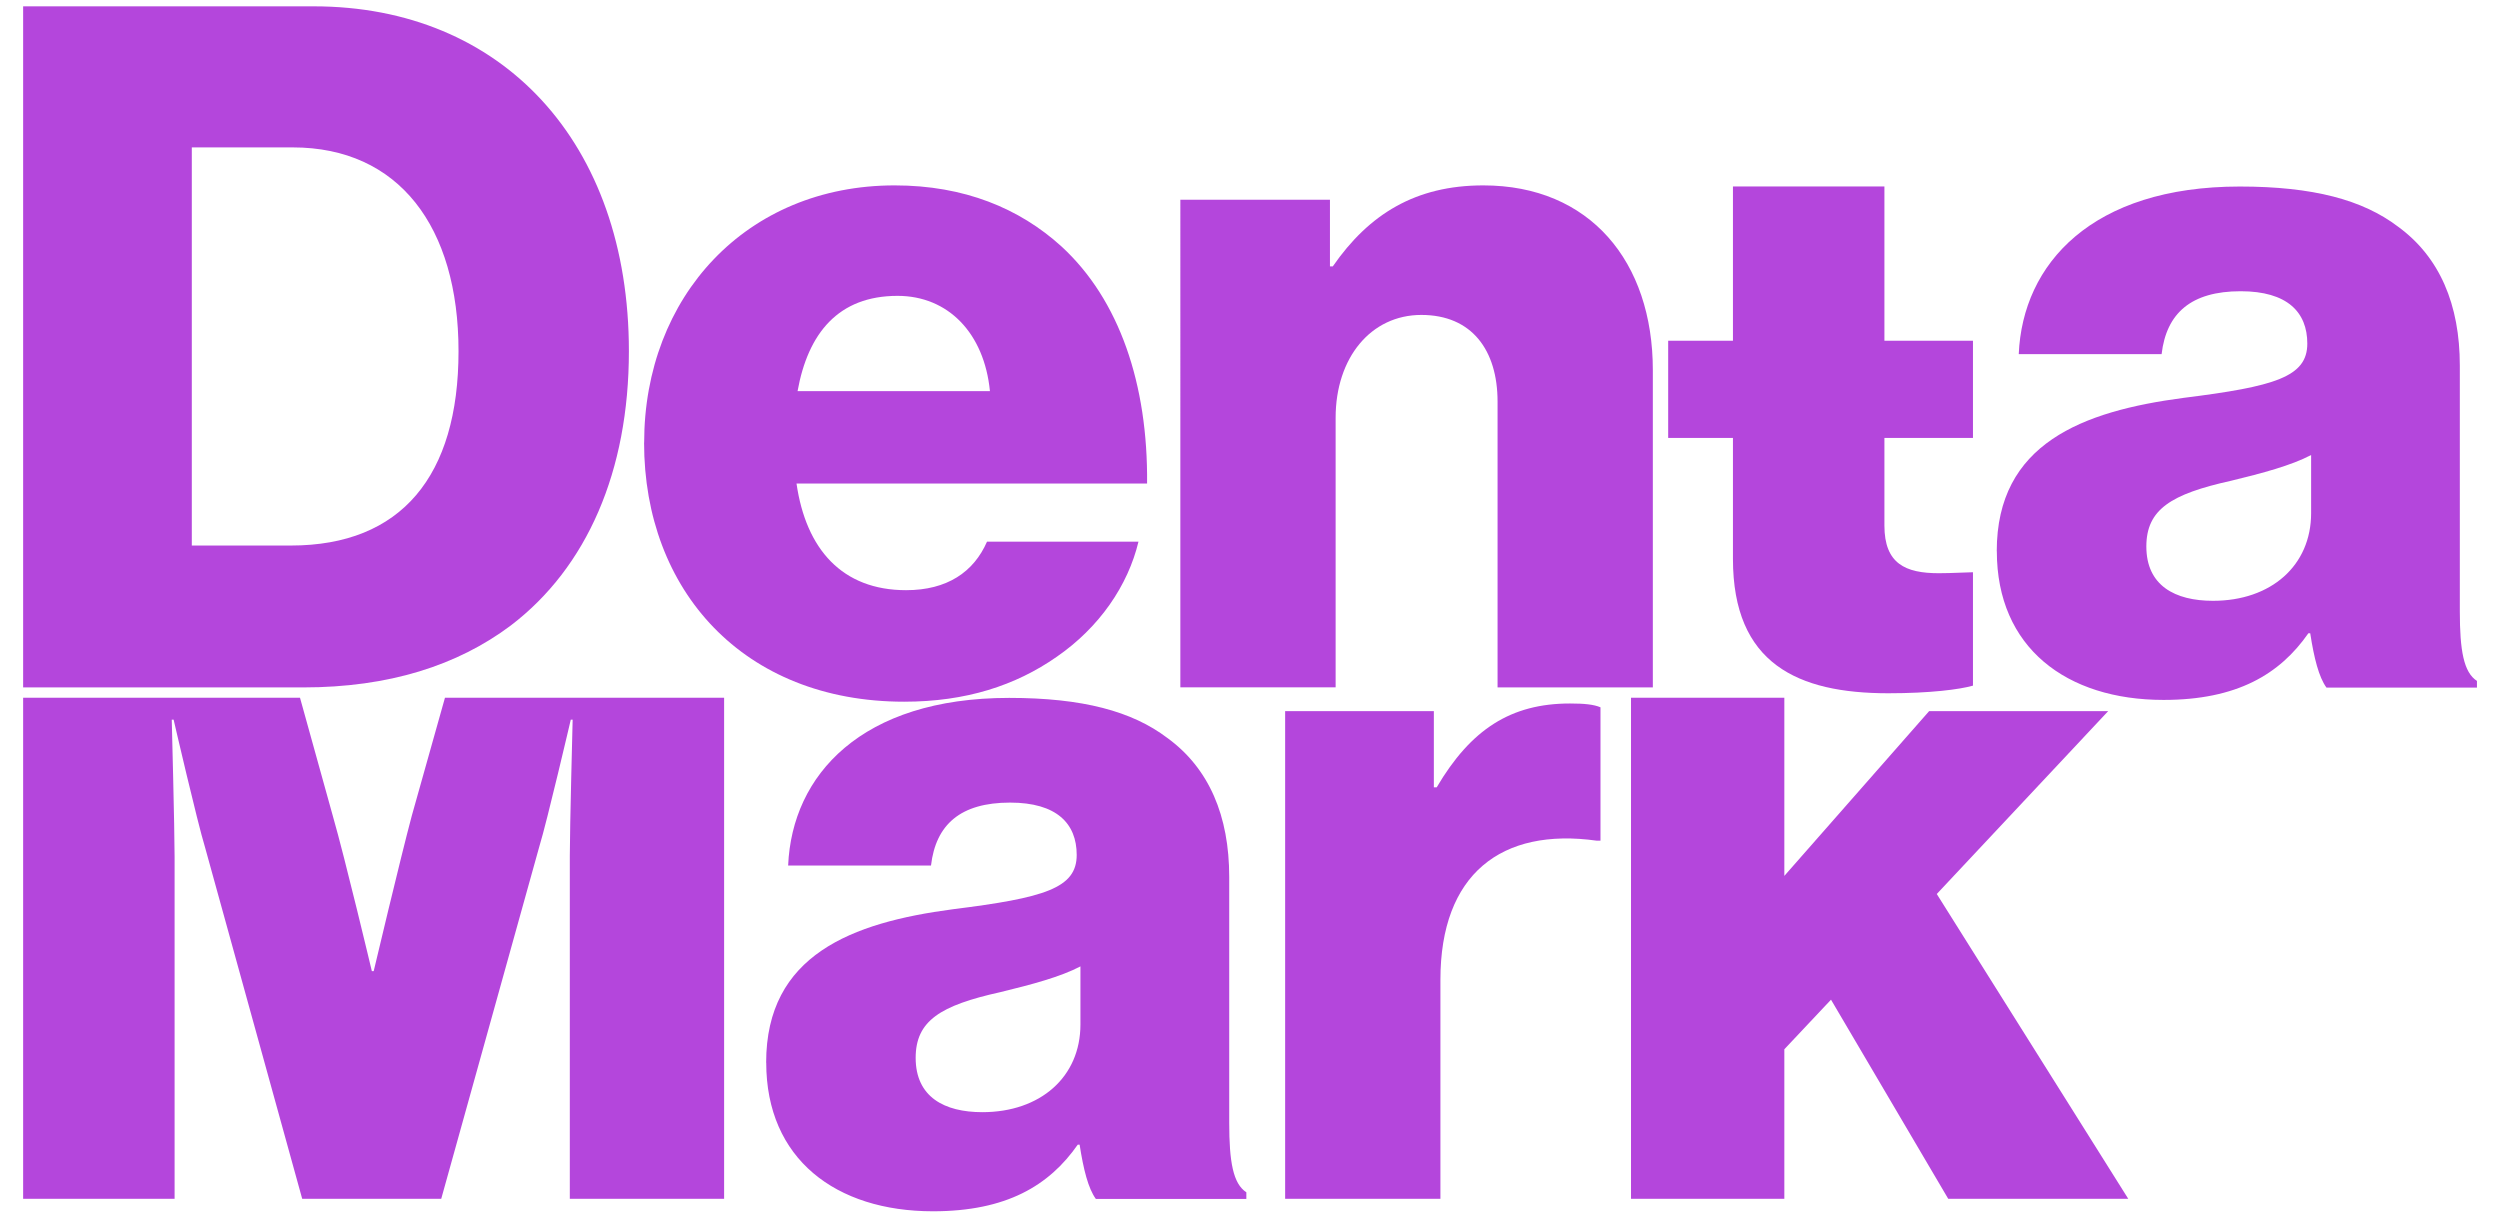
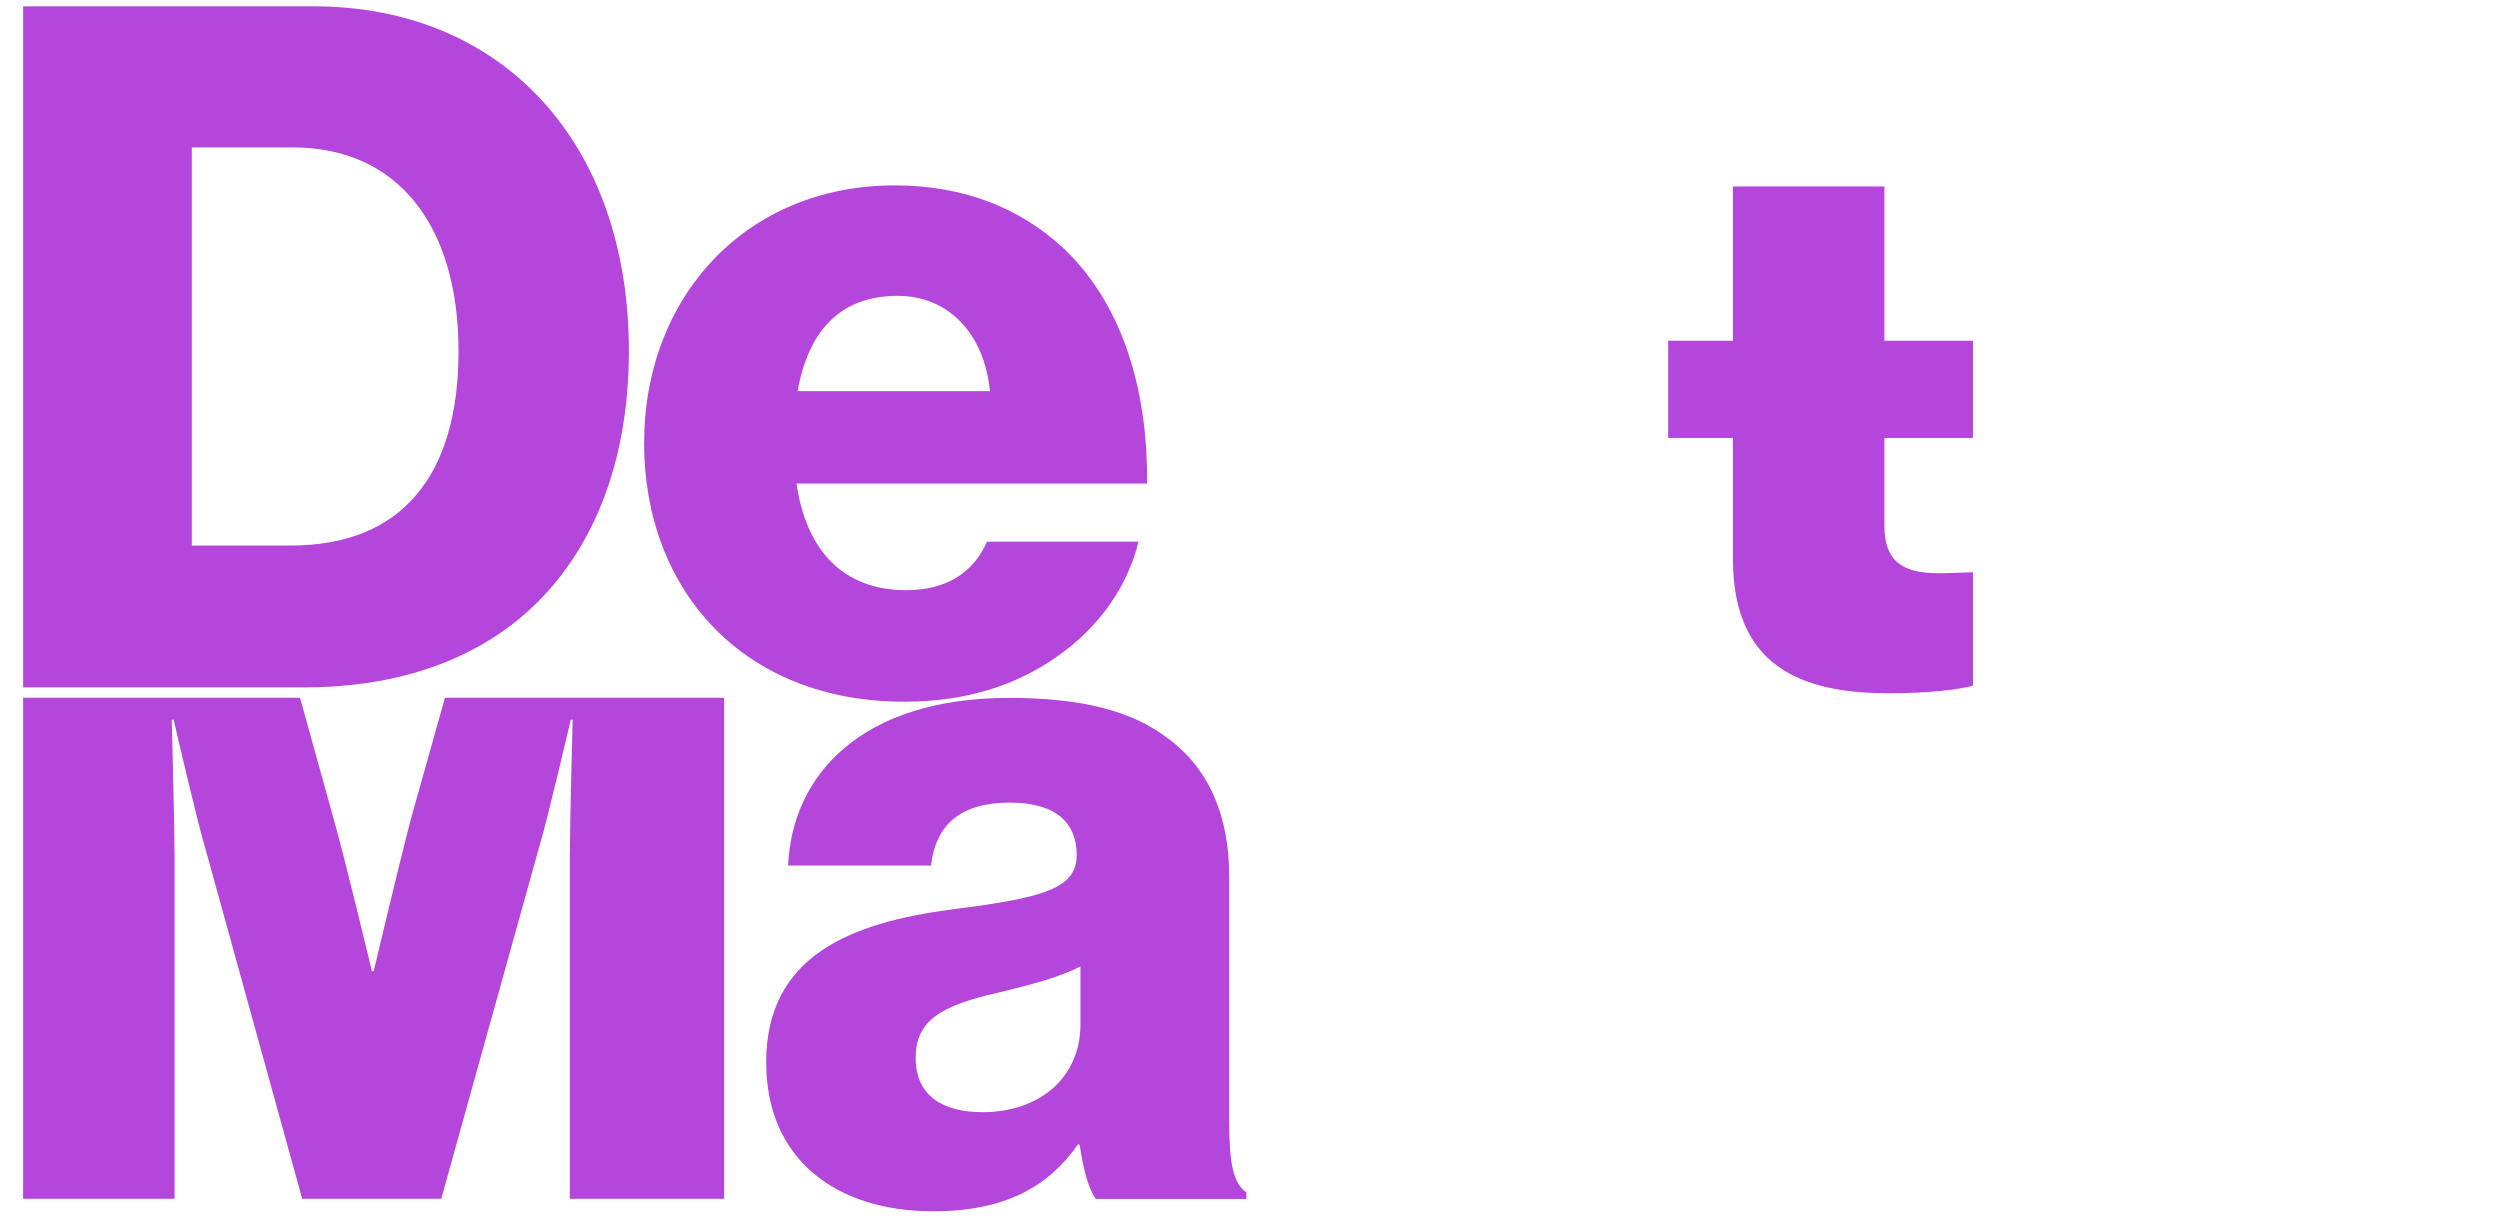
<svg xmlns="http://www.w3.org/2000/svg" id="Capa_1" data-name="Capa 1" viewBox="0 0 308 150">
  <defs>
    <style>
      .cls-1 {
        fill: #b446dc;
      }
    </style>
  </defs>
  <path class="cls-1" d="M2.85.78h35.79c23.24,0,38.84,16.78,38.84,42.48,0,14.79-5.16,26.64-14.55,33.8-6.57,4.93-15.02,7.63-25.58,7.63H2.85V.78ZM35.83,67.21c13.61,0,20.66-8.57,20.66-23.94s-7.39-25.11-20.42-25.11h-12.44v49.05h12.2Z" />
  <path class="cls-1" d="M79.36,54.53c0-17.96,12.56-31.69,30.86-31.69,8.57,0,15.37,2.82,20.54,7.51,7.16,6.57,10.68,17.02,10.56,29.22h-43.19c1.17,8.1,5.63,13.14,13.5,13.14,5.05,0,8.33-2.23,9.97-5.98h18.66c-1.29,5.4-4.81,10.56-10.09,14.2-5.05,3.52-11.15,5.52-18.78,5.52-19.83,0-32.04-13.73-32.04-31.92ZM121.96,48.19c-.7-7.16-5.16-11.74-11.38-11.74-7.28,0-11.03,4.58-12.32,11.74h23.71Z" />
-   <path class="cls-1" d="M145.43,24.61h18.42v8.21h.35c4.46-6.45,10.21-9.98,18.54-9.98,13.14,0,20.89,9.39,20.89,22.77v39.08h-19.13v-35.21c0-6.34-3.17-10.68-9.39-10.68s-10.56,5.28-10.56,12.67v33.21h-19.13V24.61Z" />
  <path class="cls-1" d="M213.5,68.85v-14.9h-7.98v-11.97h7.98v-19.01h18.66v19.01h10.91v11.97h-10.91v10.8c0,4.69,2.58,5.87,6.69,5.87,1.64,0,3.52-.12,4.22-.12v13.97c-1.64.47-5.28.94-10.44.94-11.15,0-19.13-3.64-19.13-16.55Z" />
-   <path class="cls-1" d="M246,67.91c0-13.26,10.56-17.25,23-18.89,11.27-1.41,15.26-2.58,15.26-6.69,0-3.87-2.46-6.45-8.21-6.45-6.1,0-9.15,2.7-9.74,7.75h-17.6c.47-11.15,9.04-20.65,27.23-20.65,9.04,0,15.14,1.64,19.48,4.93,5.16,3.75,7.63,9.62,7.63,17.13v30.28c0,4.81.47,7.51,2.11,8.57v.82h-18.54c-.94-1.29-1.53-3.64-2-6.69h-.23c-3.52,5.05-8.8,8.21-17.84,8.21-11.97,0-20.54-6.45-20.54-18.31ZM284.73,63.22v-7.16c-2.46,1.29-5.98,2.23-9.86,3.17-7.39,1.64-10.44,3.52-10.44,8.1,0,4.81,3.52,6.69,8.21,6.69,7.16,0,12.09-4.34,12.09-10.8Z" />
  <path class="cls-1" d="M94.39,130.91c0-13.26,10.56-17.25,23-18.89,11.27-1.41,15.26-2.58,15.26-6.69,0-3.87-2.46-6.45-8.21-6.45-6.1,0-9.15,2.7-9.74,7.75h-17.6c.47-11.15,9.04-20.65,27.23-20.65,9.04,0,15.14,1.64,19.48,4.93,5.16,3.75,7.63,9.62,7.63,17.13v30.28c0,4.81.47,7.51,2.11,8.57v.82h-18.54c-.94-1.29-1.53-3.64-2-6.69h-.23c-3.52,5.05-8.8,8.21-17.84,8.21-11.97,0-20.54-6.45-20.54-18.31ZM133.11,126.22v-7.16c-2.46,1.29-5.99,2.23-9.86,3.17-7.39,1.64-10.44,3.52-10.44,8.1,0,4.81,3.52,6.69,8.21,6.69,7.16,0,12.09-4.34,12.09-10.8Z" />
-   <path class="cls-1" d="M158.34,87.61h18.31v9.39h.35c4.22-7.16,9.15-10.33,16.43-10.33,1.76,0,2.93.12,3.75.47v16.43h-.47c-11.74-1.64-19.25,4.11-19.25,17.13v26.99h-19.13v-60.09Z" />
  <g>
    <path class="cls-1" d="M54.82,85.96l-4.09,14.55c-1.41,5.28-4.69,19.13-4.69,19.13h-.23s-3.29-13.85-4.81-19.13l-4.04-14.55H2.85v61.73h18.66v-42.13c0-3.4-.35-16.9-.35-16.9h.23s2.93,12.67,3.87,15.73l11.97,43.3h17.13l12.09-43.42c.94-3.05,3.87-15.61,3.87-15.61h.23s-.35,13.38-.35,16.78v42.25h19.01v-61.73h-34.4Z" />
-     <polygon class="cls-1" points="259.73 87.61 237.67 87.61 219.83 107.91 219.83 85.96 200.94 85.96 200.94 147.69 219.83 147.69 219.83 129.27 225.58 123.16 240.02 147.69 262.2 147.69 238.61 110.14 259.73 87.61" />
  </g>
</svg>